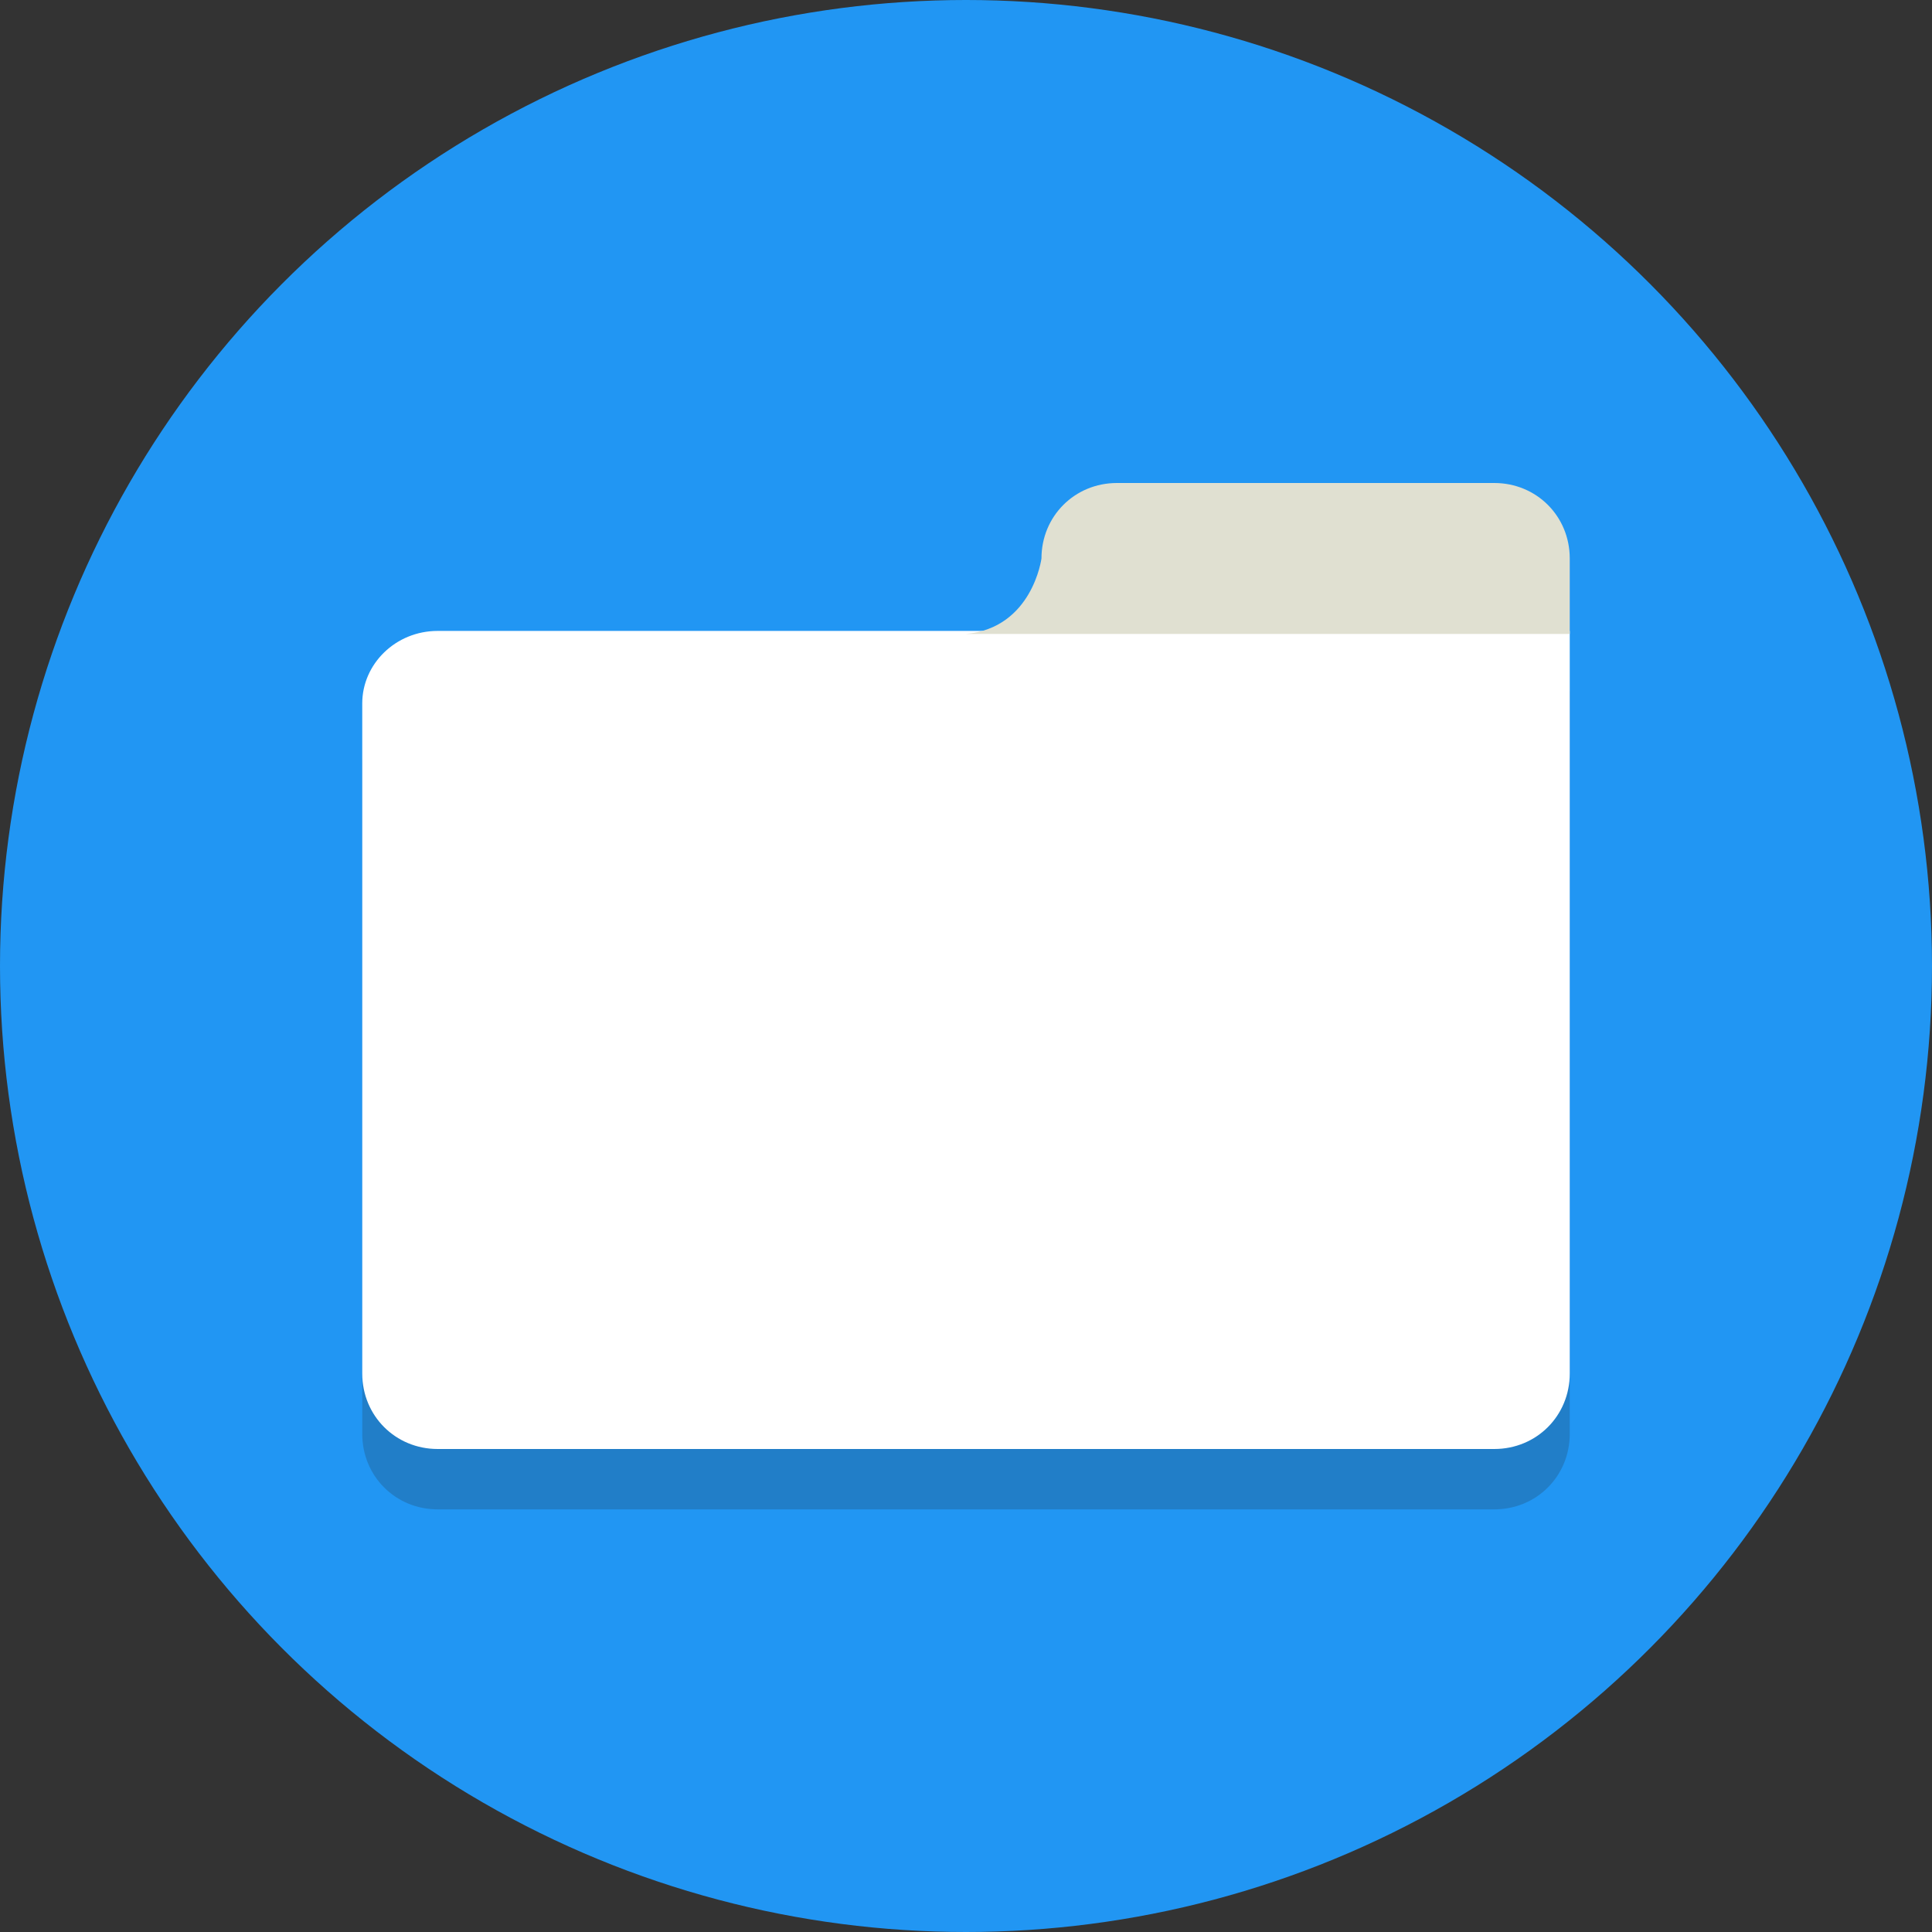
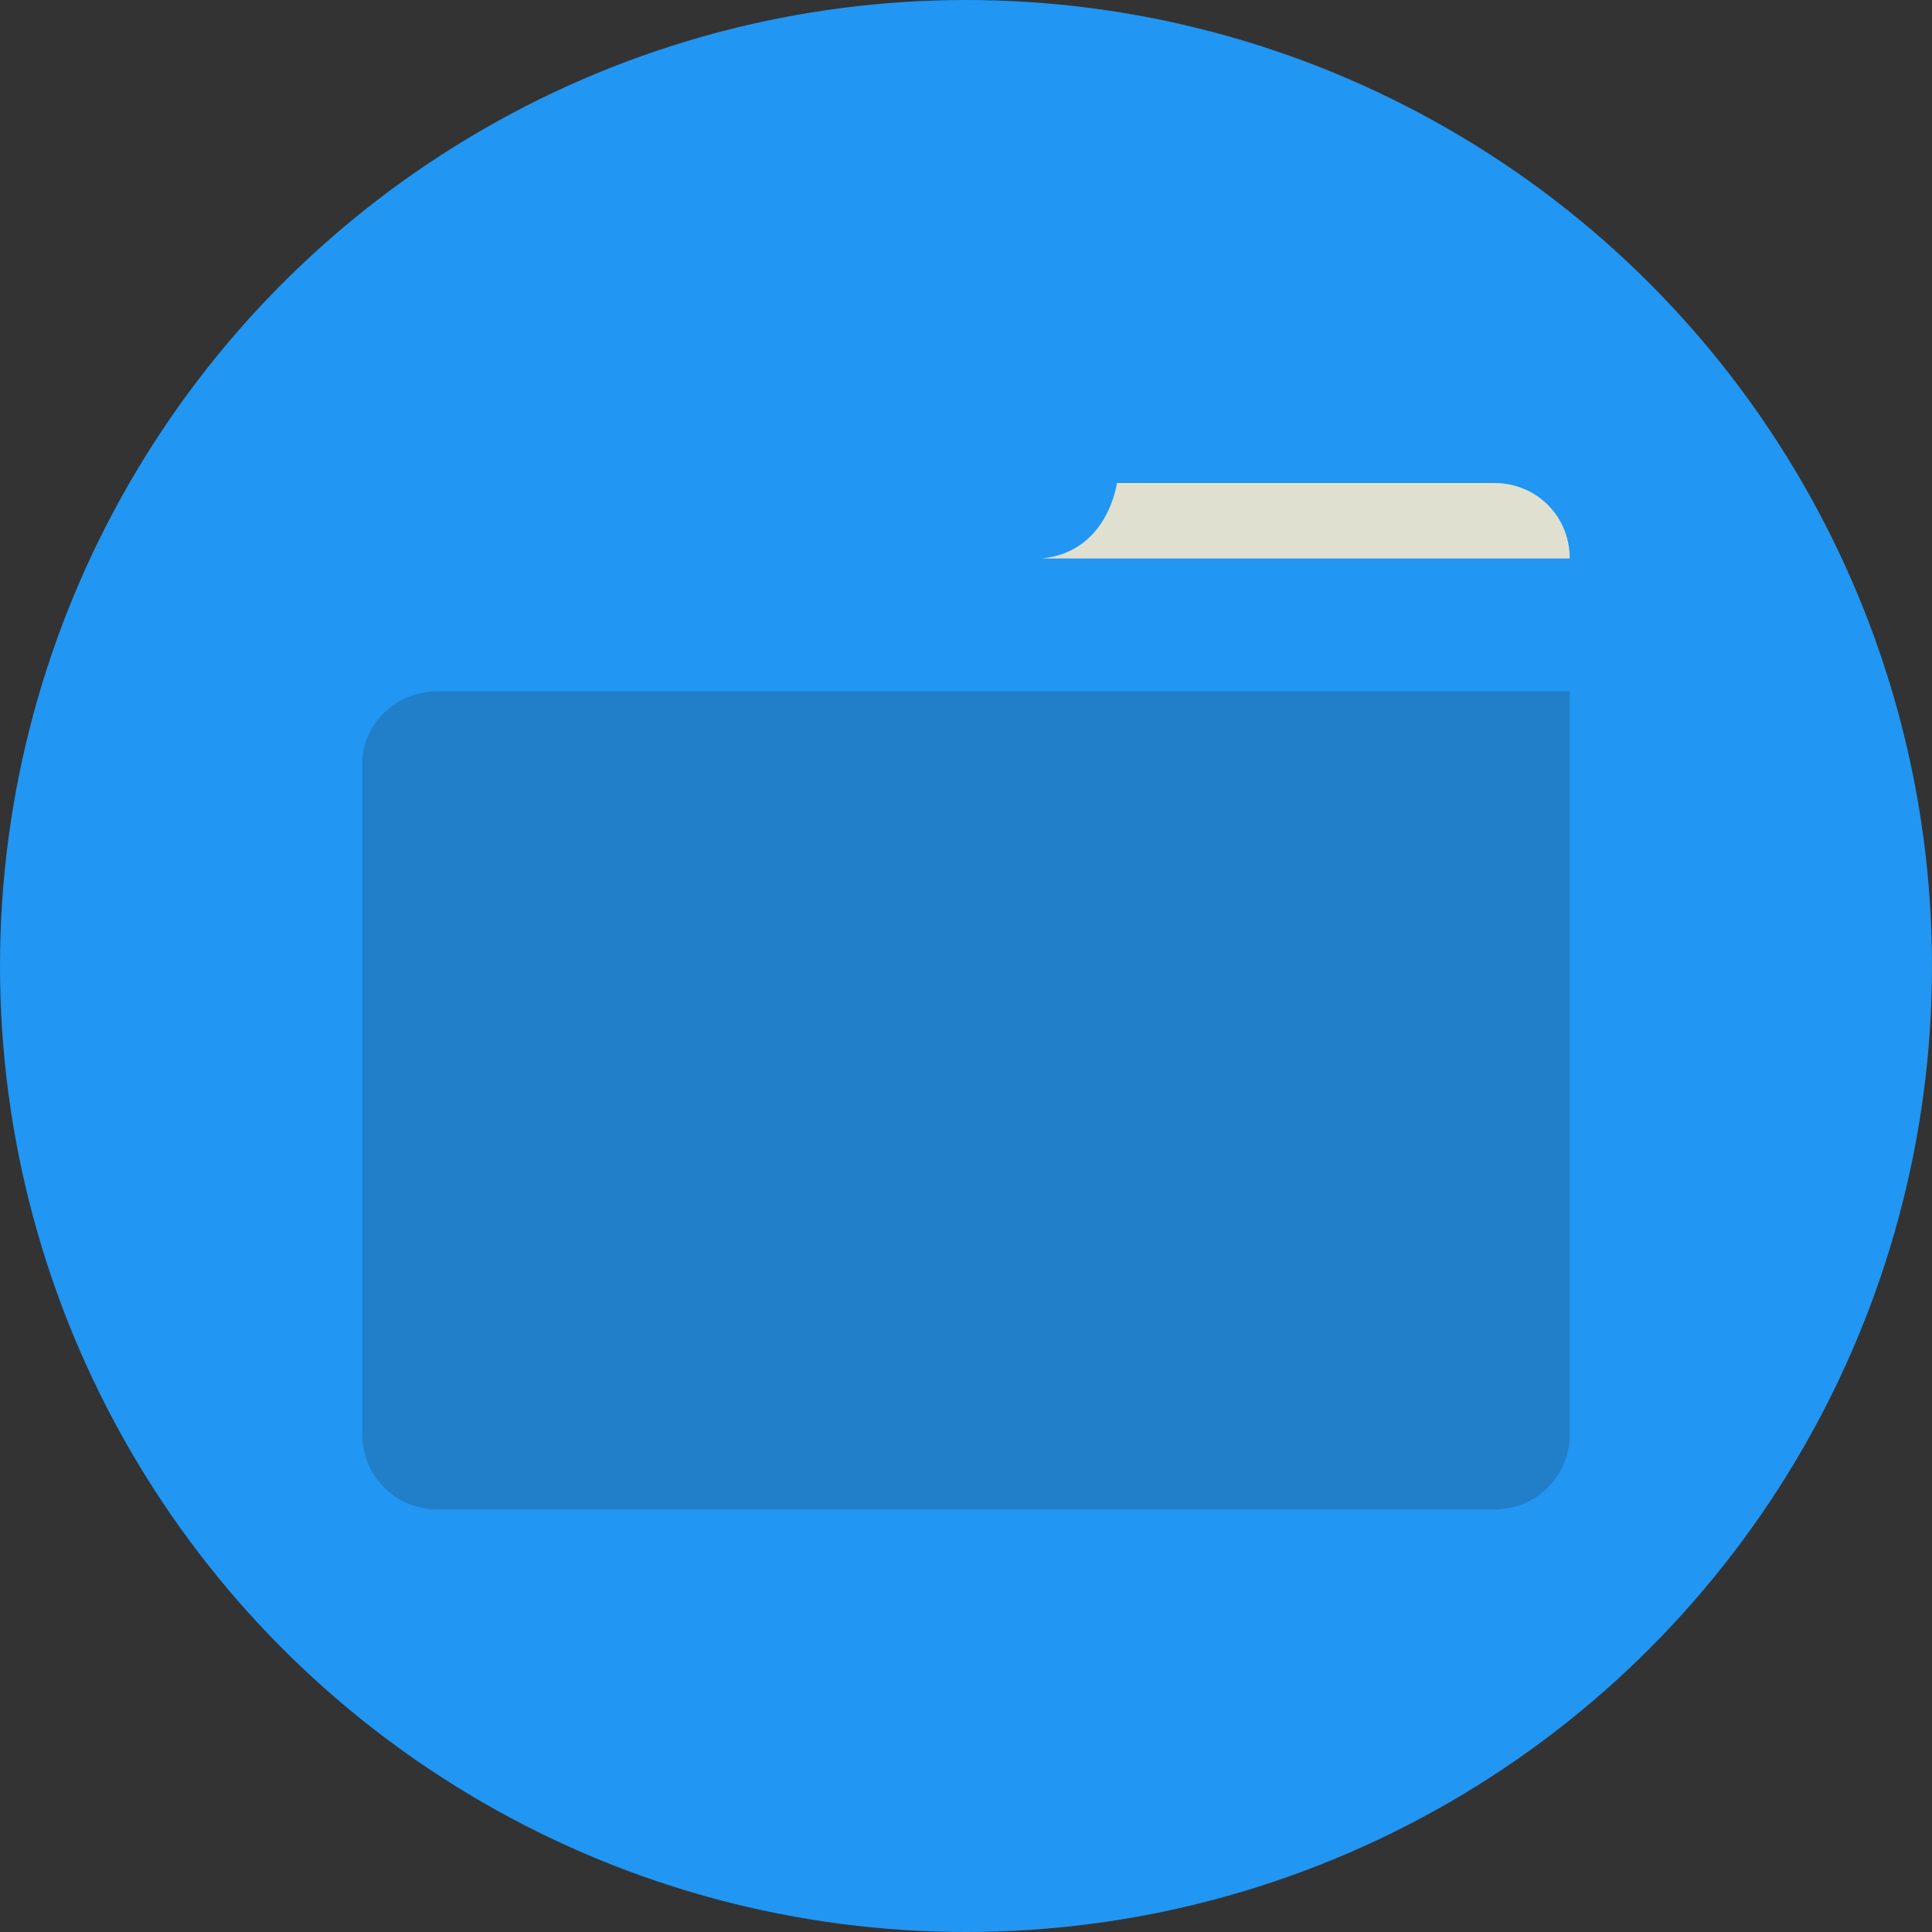
<svg xmlns="http://www.w3.org/2000/svg" version="1.1" x="0px" y="0px" viewBox="0 0 64 64" style="enable-background:new 0 0 64 64;" xml:space="preserve">
  <rect x="0" y="0" width="64" height="64" fill="#333333" stroke="none" />
  <style type="text/css">
	.st0{fill:#2196f3;}
	.st1{opacity:0.2;}
	.st2{fill:#231F20;}
	.st3{fill:#FFFFFF;}
	.st4{fill:#E0E0D1;}
</style>
  <g id="Layer_1">
    <g>
      <circle class="st0" cx="32" cy="32" r="32" />
    </g>
    <g class="st1">
      <g>
        <path class="st2" d="M32,22.9h-0.4H14.5c-1.4,0-2.5,1.1-2.5,2.4v22.2c0,1.4,1.1,2.5,2.5,2.5h35c1.4,0,2.5-1.1,2.5-2.5V27.8v-2.5     v-2.4H32z" />
      </g>
    </g>
    <g>
      <g>
-         <path class="st3" d="M32,20.9h-0.4H14.5c-1.4,0-2.5,1.1-2.5,2.4v22.2c0,1.4,1.1,2.5,2.5,2.5h35c1.4,0,2.5-1.1,2.5-2.5V25.8v-2.5     v-2.4H32z" />
-       </g>
+         </g>
    </g>
    <g>
-       <path class="st4" d="M52,18.5c0-1.4-1.1-2.5-2.5-2.5H37c-1.4,0-2.5,1.1-2.5,2.5c0,0-0.3,2.3-2.5,2.5h20V18.5z" />
+       <path class="st4" d="M52,18.5c0-1.4-1.1-2.5-2.5-2.5H37c0,0-0.3,2.3-2.5,2.5h20V18.5z" />
    </g>
  </g>
  <g id="Layer_2">
</g>
</svg>